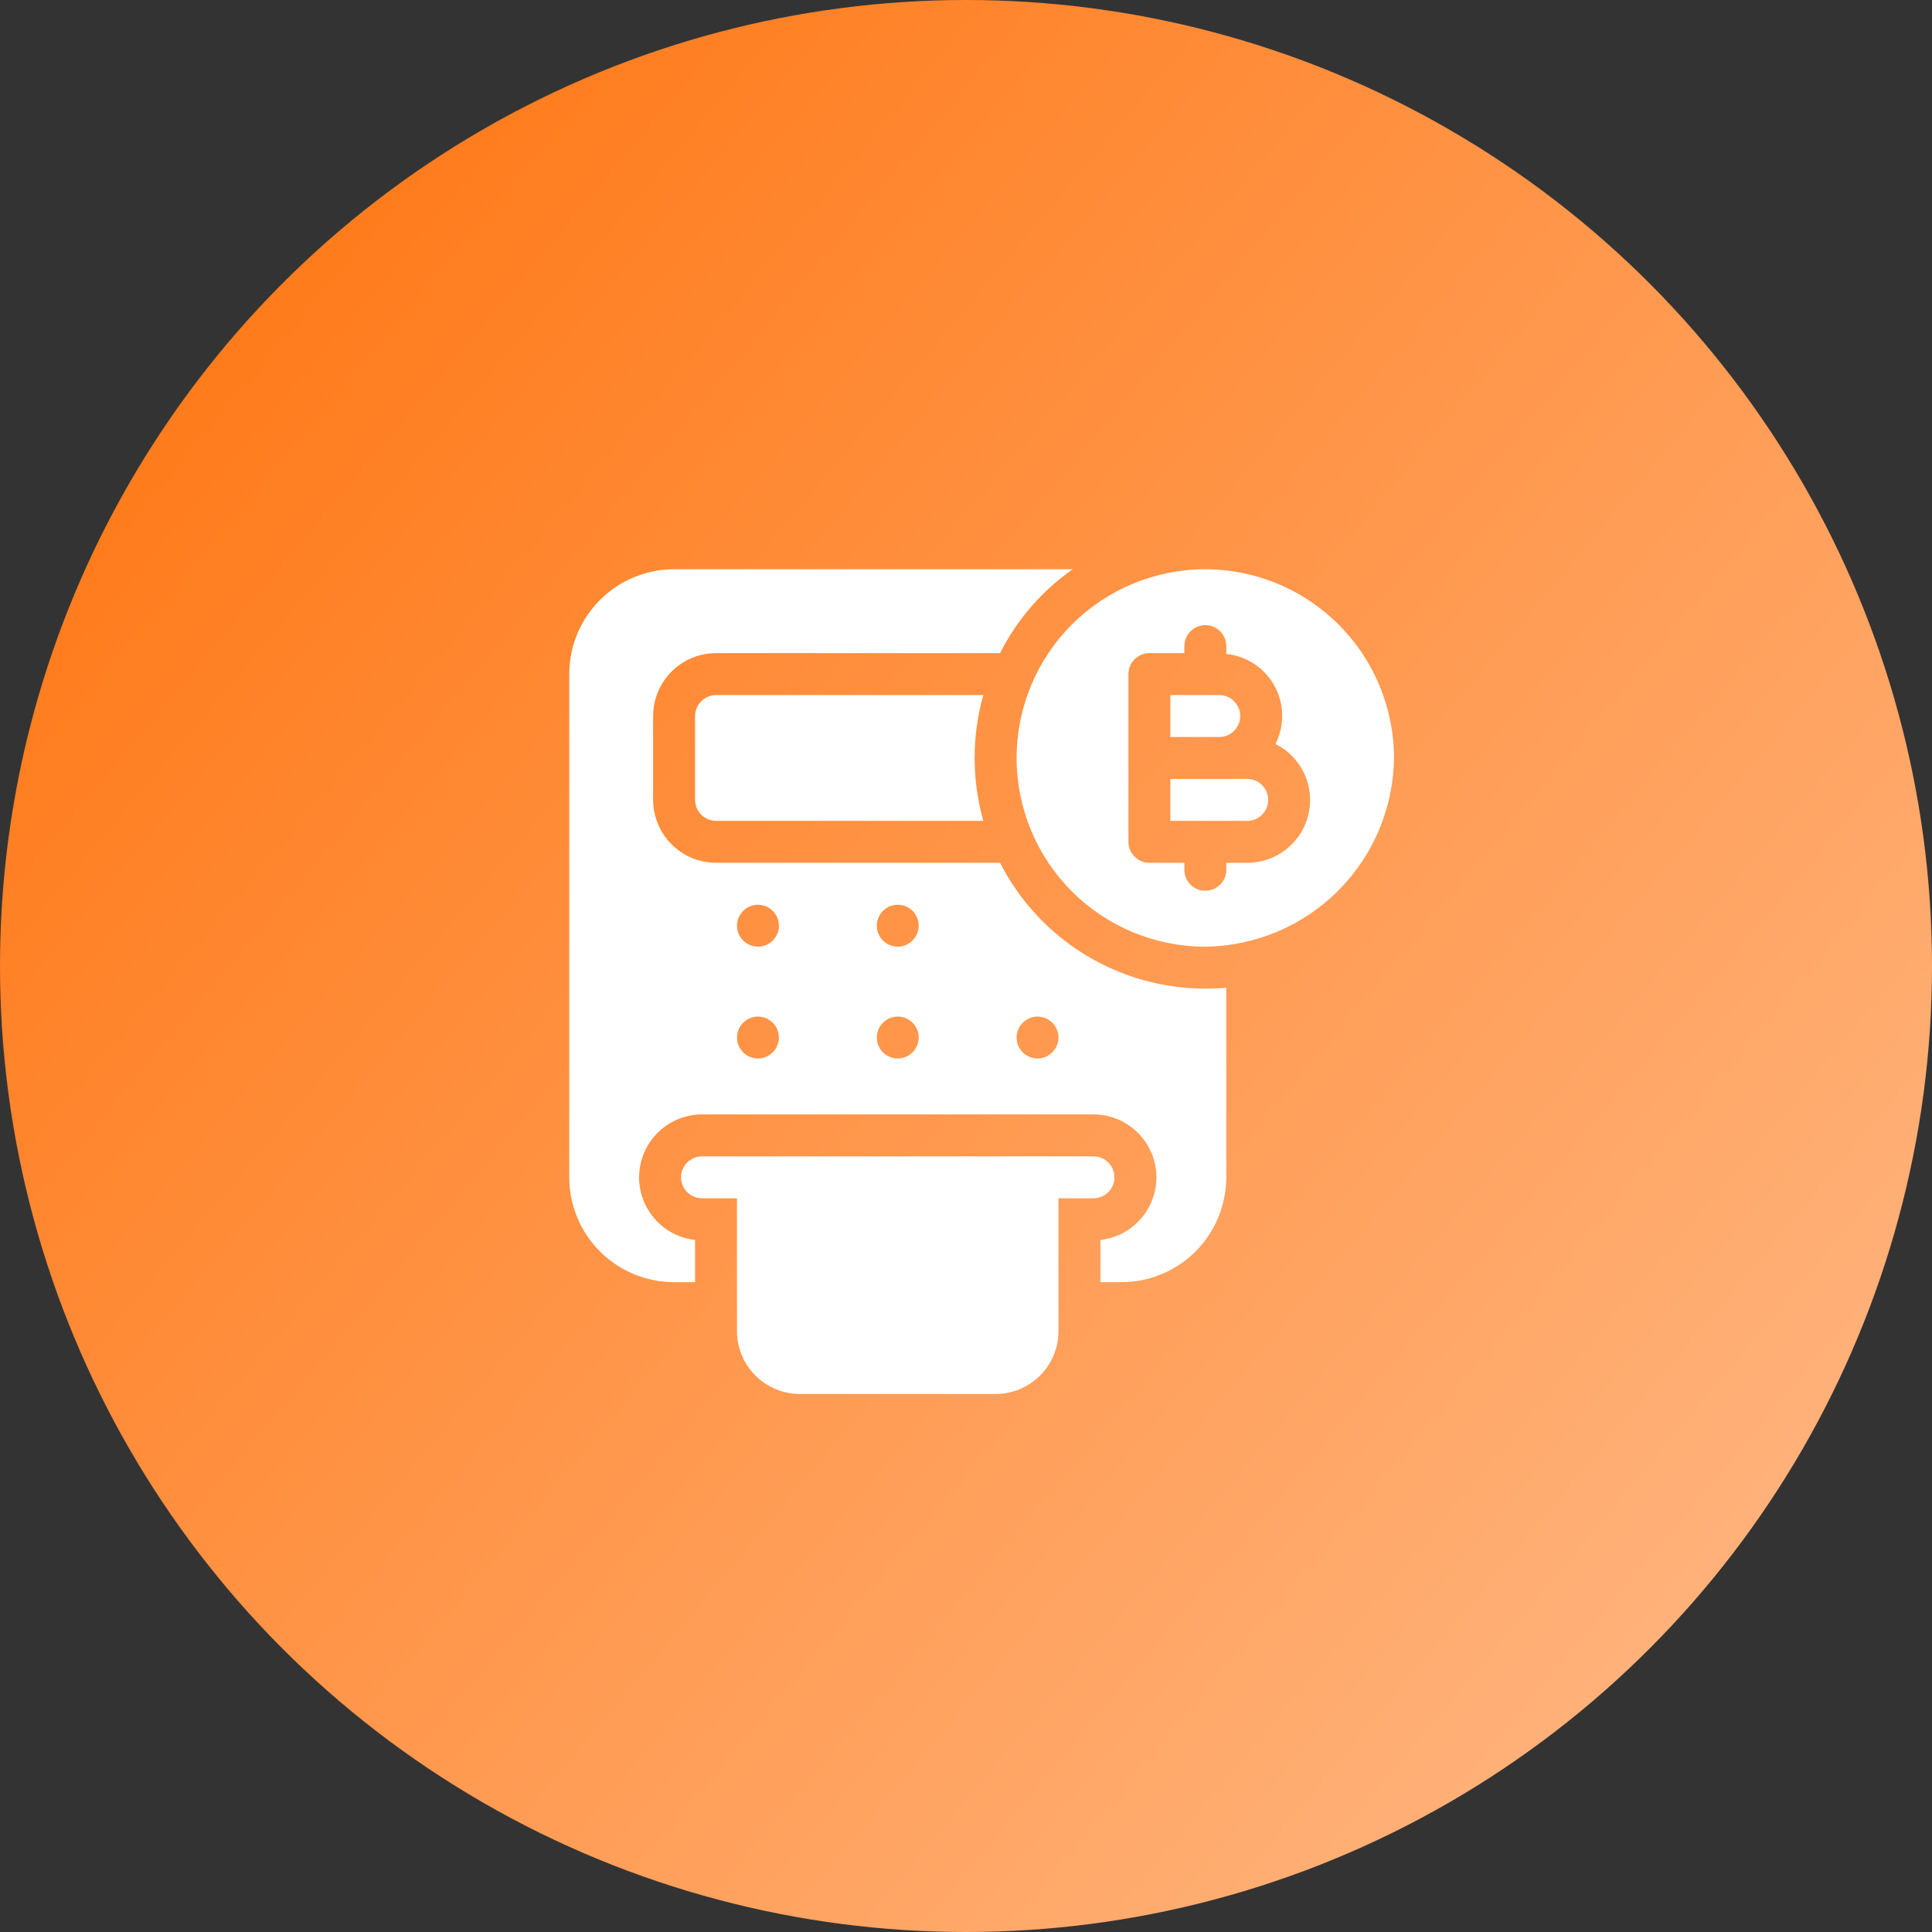
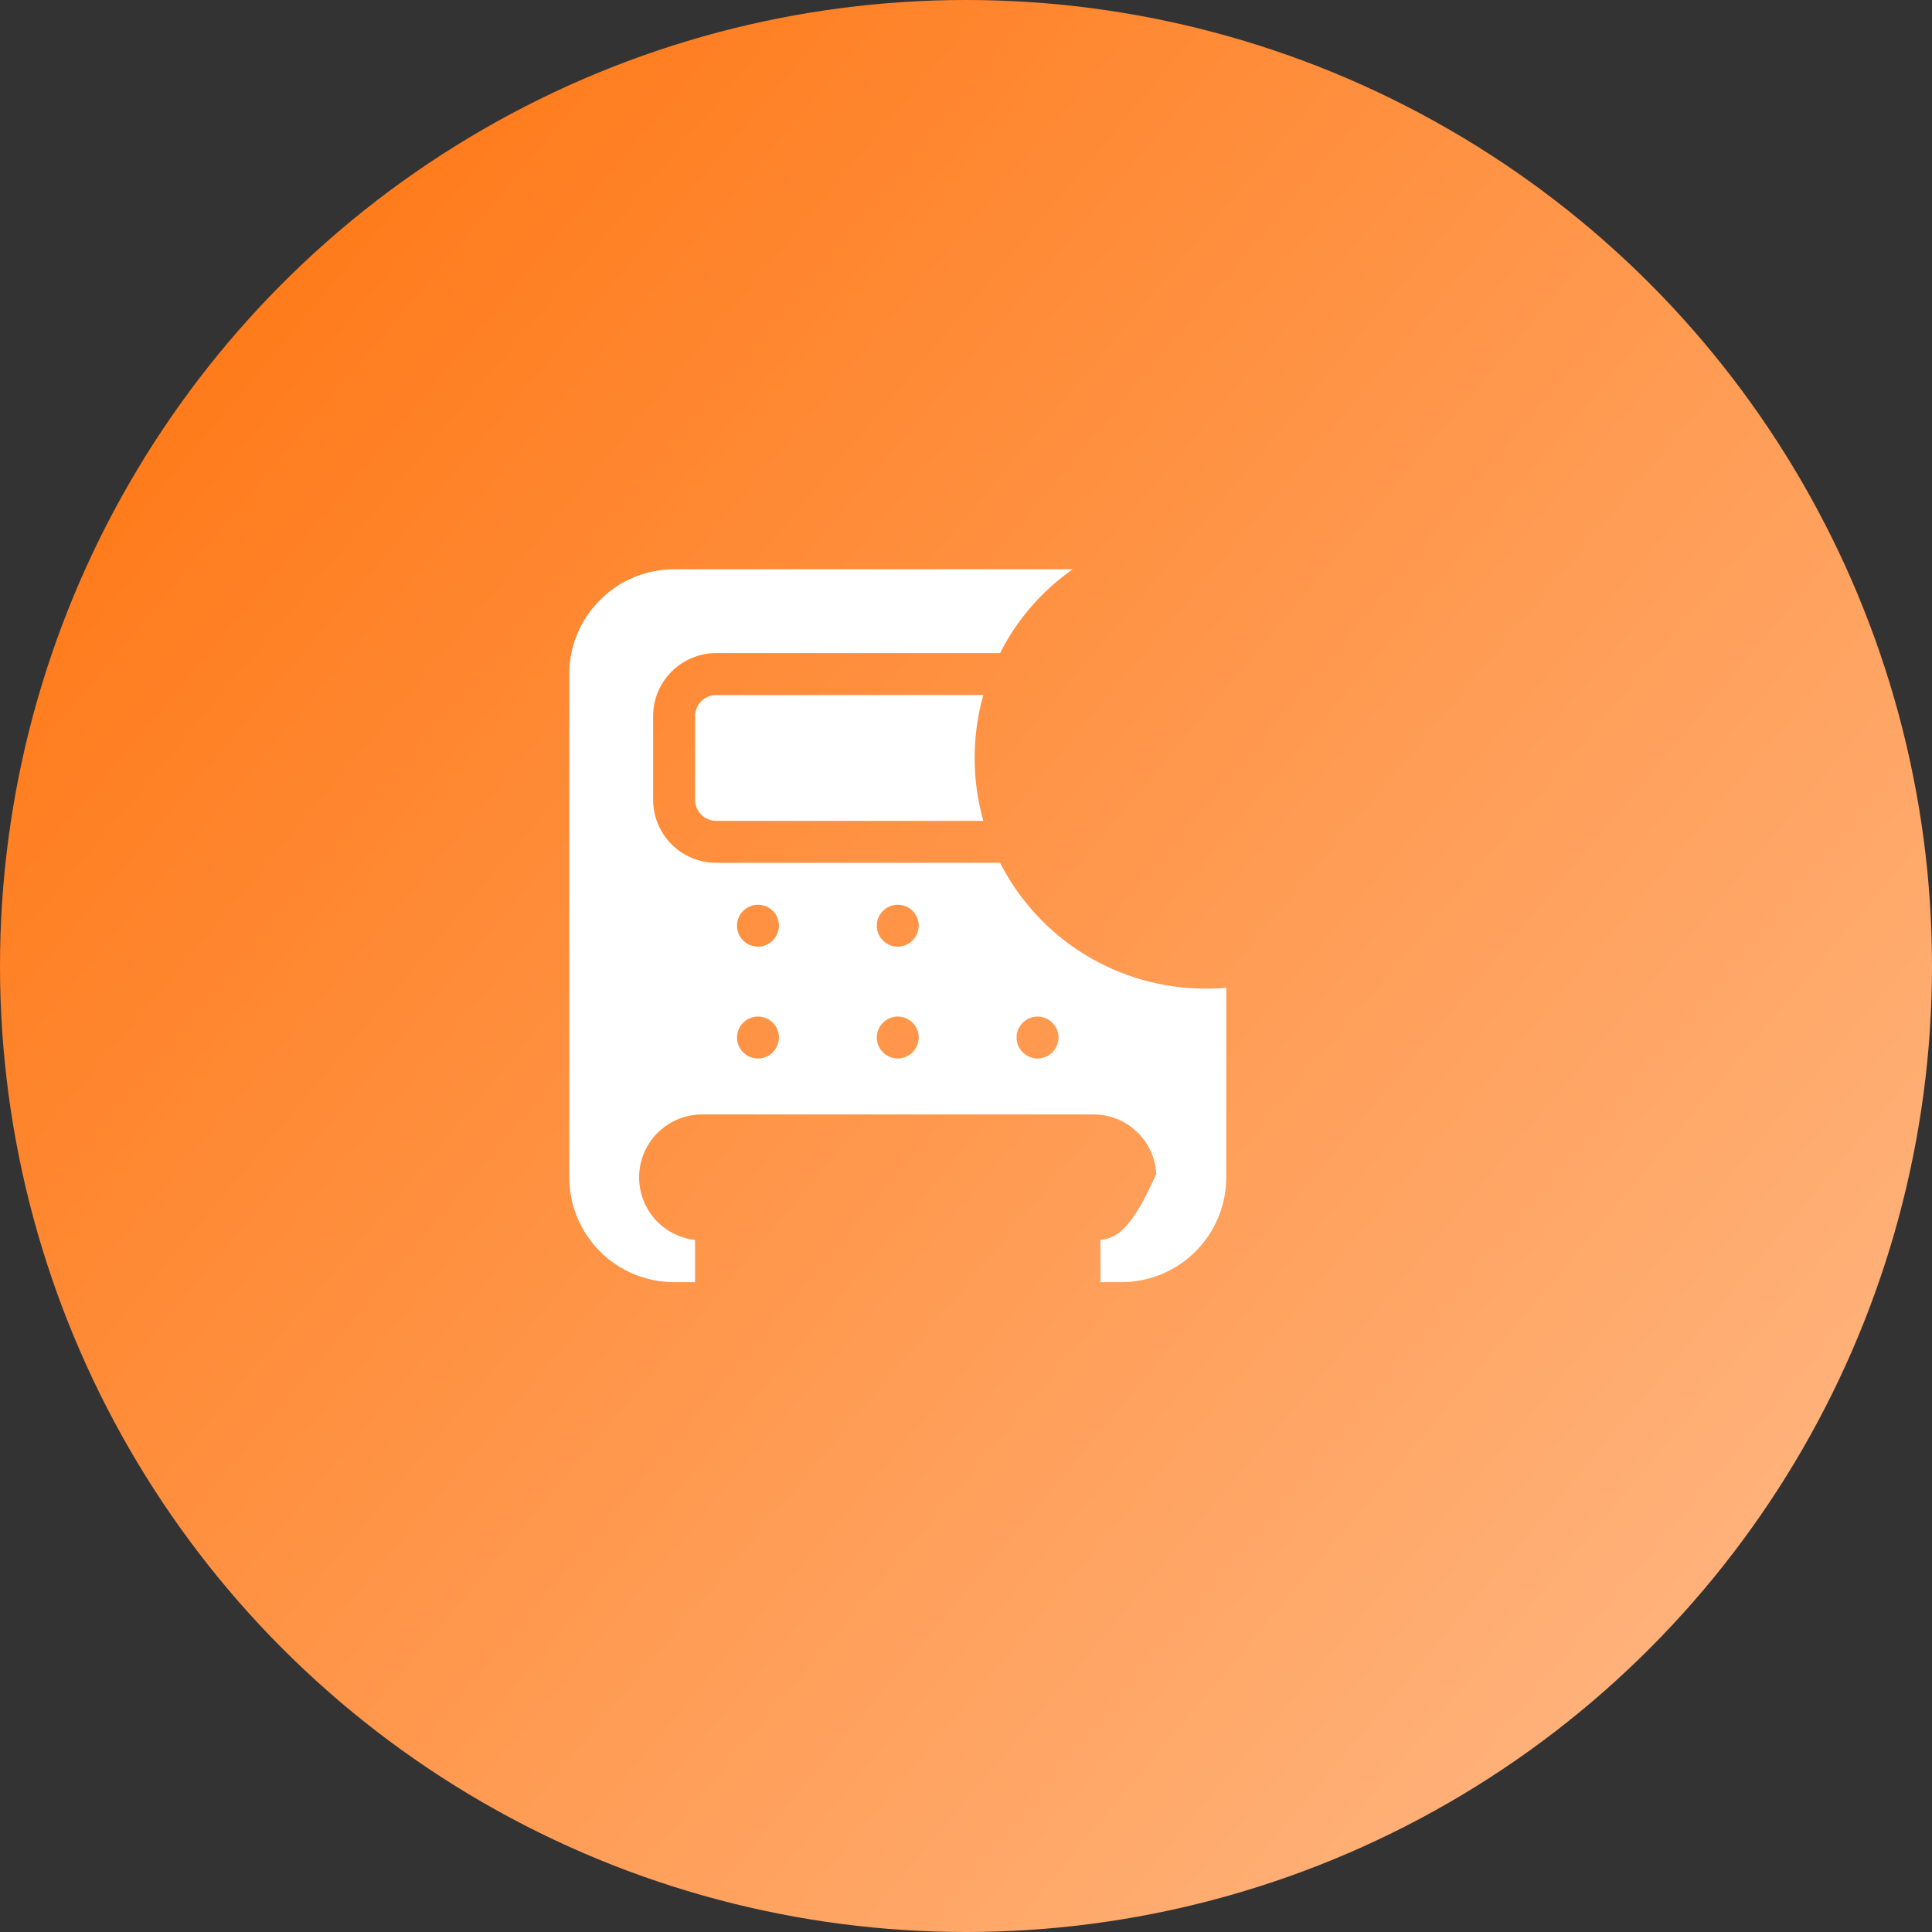
<svg xmlns="http://www.w3.org/2000/svg" width="112" height="112" viewBox="0 0 112 112" fill="none">
  <rect x="0" y="0" width="112" height="112" fill="#333333" stroke="none" />
  <circle cx="56" cy="56" r="56" fill="url(#paint0_linear_1001_314)" />
-   <path d="M69.871 57.311C67.409 57.311 64.994 56.63 62.895 55.342C60.795 54.055 59.093 52.212 57.975 50.018H41.509C40.542 50.016 39.615 49.632 38.932 48.948C38.248 48.264 37.864 47.338 37.862 46.371V41.509C37.864 40.542 38.248 39.615 38.932 38.932C39.615 38.248 40.542 37.864 41.509 37.862H57.975C58.954 35.917 60.403 34.246 62.189 33H39.078C37.466 33 35.92 33.641 34.781 34.781C33.641 35.92 33 37.466 33 39.078V68.251C33 69.862 33.641 71.408 34.781 72.548C35.92 73.688 37.466 74.328 39.078 74.328H40.293V71.881C39.366 71.777 38.514 71.323 37.912 70.61C37.31 69.898 37.004 68.982 37.055 68.051C37.107 67.12 37.514 66.244 38.191 65.603C38.869 64.962 39.766 64.604 40.698 64.604H63.389C64.321 64.604 65.218 64.962 65.896 65.603C66.573 66.244 66.98 67.12 67.032 68.051C67.084 68.982 66.777 69.898 66.175 70.61C65.573 71.323 64.721 71.777 63.794 71.881V74.328H65.009C66.621 74.328 68.167 73.688 69.306 72.548C70.446 71.408 71.087 69.862 71.087 68.251V57.262C70.73 57.295 70.309 57.311 69.871 57.311ZM43.94 61.363C43.7 61.363 43.465 61.291 43.265 61.158C43.065 61.024 42.909 60.834 42.817 60.612C42.725 60.39 42.701 60.146 42.748 59.91C42.795 59.674 42.91 59.458 43.08 59.288C43.25 59.118 43.467 59.002 43.703 58.955C43.938 58.908 44.183 58.932 44.405 59.024C44.627 59.116 44.817 59.272 44.951 59.472C45.084 59.672 45.155 59.907 45.155 60.147C45.153 60.469 45.025 60.777 44.797 61.004C44.57 61.232 44.262 61.361 43.94 61.363ZM43.94 54.88C43.7 54.88 43.465 54.809 43.265 54.675C43.065 54.541 42.909 54.352 42.817 54.129C42.725 53.907 42.701 53.663 42.748 53.427C42.795 53.191 42.91 52.975 43.08 52.805C43.25 52.635 43.467 52.519 43.703 52.472C43.938 52.425 44.183 52.449 44.405 52.541C44.627 52.633 44.817 52.789 44.951 52.989C45.084 53.189 45.155 53.424 45.155 53.664C45.153 53.986 45.025 54.294 44.797 54.521C44.57 54.749 44.262 54.878 43.94 54.88ZM52.044 61.363C51.803 61.363 51.568 61.291 51.368 61.158C51.168 61.024 51.013 60.834 50.92 60.612C50.828 60.39 50.804 60.146 50.851 59.91C50.898 59.674 51.014 59.458 51.184 59.288C51.354 59.118 51.571 59.002 51.806 58.955C52.042 58.908 52.287 58.932 52.509 59.024C52.731 59.116 52.921 59.272 53.054 59.472C53.188 59.672 53.259 59.907 53.259 60.147C53.257 60.469 53.128 60.777 52.901 61.004C52.673 61.232 52.365 61.361 52.044 61.363ZM52.044 54.88C51.803 54.88 51.568 54.809 51.368 54.675C51.168 54.541 51.013 54.352 50.92 54.129C50.828 53.907 50.804 53.663 50.851 53.427C50.898 53.191 51.014 52.975 51.184 52.805C51.354 52.635 51.571 52.519 51.806 52.472C52.042 52.425 52.287 52.449 52.509 52.541C52.731 52.633 52.921 52.789 53.054 52.989C53.188 53.189 53.259 53.424 53.259 53.664C53.257 53.986 53.128 54.294 52.901 54.521C52.673 54.749 52.365 54.878 52.044 54.88ZM60.147 61.363C59.907 61.363 59.672 61.291 59.472 61.158C59.272 61.024 59.116 60.834 59.024 60.612C58.932 60.39 58.908 60.146 58.955 59.91C59.002 59.674 59.118 59.458 59.288 59.288C59.458 59.118 59.674 59.002 59.91 58.955C60.146 58.908 60.39 58.932 60.612 59.024C60.834 59.116 61.024 59.272 61.158 59.472C61.291 59.672 61.363 59.907 61.363 60.147C61.361 60.469 61.232 60.777 61.004 61.004C60.777 61.232 60.469 61.361 60.147 61.363ZM57.003 40.293H41.509C41.187 40.295 40.879 40.424 40.652 40.652C40.424 40.879 40.295 41.187 40.293 41.509V46.371C40.295 46.693 40.424 47.001 40.652 47.228C40.879 47.456 41.187 47.584 41.509 47.587H57.003C56.333 45.202 56.333 42.678 57.003 40.293Z" fill="white" />
-   <path d="M63.388 67.035H40.698C40.376 67.035 40.066 67.163 39.838 67.391C39.611 67.619 39.482 67.928 39.482 68.251C39.482 68.573 39.611 68.882 39.838 69.11C40.066 69.338 40.376 69.466 40.698 69.466H42.724V77.165C42.725 78.132 43.11 79.058 43.793 79.742C44.477 80.425 45.404 80.81 46.37 80.811H57.716C58.682 80.81 59.609 80.425 60.293 79.742C60.976 79.058 61.361 78.132 61.362 77.165V69.466H63.388C63.711 69.466 64.02 69.338 64.248 69.11C64.476 68.882 64.604 68.573 64.604 68.251C64.604 67.928 64.476 67.619 64.248 67.391C64.02 67.163 63.711 67.035 63.388 67.035ZM72.302 45.155H67.845V47.587H72.302C72.624 47.587 72.934 47.459 73.162 47.23C73.389 47.002 73.518 46.693 73.518 46.371C73.518 46.049 73.389 45.739 73.162 45.511C72.934 45.283 72.624 45.155 72.302 45.155ZM71.897 41.509C71.897 41.187 71.768 40.878 71.54 40.65C71.312 40.422 71.004 40.294 70.681 40.293H67.845V42.724H70.681C71.004 42.724 71.312 42.596 71.54 42.368C71.768 42.14 71.897 41.831 71.897 41.509Z" fill="white" />
-   <path d="M69.874 33C66.972 33 64.189 34.153 62.138 36.204C60.086 38.256 58.934 41.038 58.934 43.94C58.934 46.841 60.086 49.624 62.138 51.675C64.189 53.727 66.972 54.88 69.874 54.88C72.764 54.845 75.527 53.682 77.571 51.637C79.615 49.593 80.779 46.831 80.813 43.94C80.809 41.04 79.655 38.26 77.604 36.209C75.554 34.158 72.774 33.004 69.874 33ZM72.305 50.018H71.089V50.423C71.089 50.745 70.961 51.054 70.733 51.282C70.505 51.51 70.196 51.638 69.874 51.638C69.551 51.638 69.242 51.51 69.014 51.282C68.786 51.054 68.658 50.745 68.658 50.423V50.018H66.632C66.31 50.016 66.002 49.887 65.775 49.659C65.547 49.432 65.419 49.124 65.416 48.802V39.078C65.419 38.756 65.547 38.448 65.775 38.221C66.002 37.993 66.31 37.864 66.632 37.862H68.658V37.457C68.658 37.135 68.786 36.825 69.014 36.597C69.242 36.37 69.551 36.241 69.874 36.241C70.196 36.241 70.505 36.37 70.733 36.597C70.961 36.825 71.089 37.135 71.089 37.457V37.911C71.671 37.97 72.231 38.17 72.718 38.494C73.206 38.818 73.608 39.256 73.888 39.77C74.169 40.283 74.321 40.858 74.33 41.443C74.339 42.028 74.206 42.607 73.942 43.13C74.674 43.497 75.261 44.101 75.608 44.843C75.954 45.586 76.039 46.424 75.85 47.222C75.66 48.019 75.207 48.729 74.564 49.236C73.92 49.744 73.124 50.019 72.305 50.018Z" fill="white" />
+   <path d="M69.871 57.311C67.409 57.311 64.994 56.63 62.895 55.342C60.795 54.055 59.093 52.212 57.975 50.018H41.509C40.542 50.016 39.615 49.632 38.932 48.948C38.248 48.264 37.864 47.338 37.862 46.371V41.509C37.864 40.542 38.248 39.615 38.932 38.932C39.615 38.248 40.542 37.864 41.509 37.862H57.975C58.954 35.917 60.403 34.246 62.189 33H39.078C37.466 33 35.92 33.641 34.781 34.781C33.641 35.92 33 37.466 33 39.078V68.251C33 69.862 33.641 71.408 34.781 72.548C35.92 73.688 37.466 74.328 39.078 74.328H40.293V71.881C39.366 71.777 38.514 71.323 37.912 70.61C37.31 69.898 37.004 68.982 37.055 68.051C37.107 67.12 37.514 66.244 38.191 65.603C38.869 64.962 39.766 64.604 40.698 64.604H63.389C64.321 64.604 65.218 64.962 65.896 65.603C66.573 66.244 66.98 67.12 67.032 68.051C65.573 71.323 64.721 71.777 63.794 71.881V74.328H65.009C66.621 74.328 68.167 73.688 69.306 72.548C70.446 71.408 71.087 69.862 71.087 68.251V57.262C70.73 57.295 70.309 57.311 69.871 57.311ZM43.94 61.363C43.7 61.363 43.465 61.291 43.265 61.158C43.065 61.024 42.909 60.834 42.817 60.612C42.725 60.39 42.701 60.146 42.748 59.91C42.795 59.674 42.91 59.458 43.08 59.288C43.25 59.118 43.467 59.002 43.703 58.955C43.938 58.908 44.183 58.932 44.405 59.024C44.627 59.116 44.817 59.272 44.951 59.472C45.084 59.672 45.155 59.907 45.155 60.147C45.153 60.469 45.025 60.777 44.797 61.004C44.57 61.232 44.262 61.361 43.94 61.363ZM43.94 54.88C43.7 54.88 43.465 54.809 43.265 54.675C43.065 54.541 42.909 54.352 42.817 54.129C42.725 53.907 42.701 53.663 42.748 53.427C42.795 53.191 42.91 52.975 43.08 52.805C43.25 52.635 43.467 52.519 43.703 52.472C43.938 52.425 44.183 52.449 44.405 52.541C44.627 52.633 44.817 52.789 44.951 52.989C45.084 53.189 45.155 53.424 45.155 53.664C45.153 53.986 45.025 54.294 44.797 54.521C44.57 54.749 44.262 54.878 43.94 54.88ZM52.044 61.363C51.803 61.363 51.568 61.291 51.368 61.158C51.168 61.024 51.013 60.834 50.92 60.612C50.828 60.39 50.804 60.146 50.851 59.91C50.898 59.674 51.014 59.458 51.184 59.288C51.354 59.118 51.571 59.002 51.806 58.955C52.042 58.908 52.287 58.932 52.509 59.024C52.731 59.116 52.921 59.272 53.054 59.472C53.188 59.672 53.259 59.907 53.259 60.147C53.257 60.469 53.128 60.777 52.901 61.004C52.673 61.232 52.365 61.361 52.044 61.363ZM52.044 54.88C51.803 54.88 51.568 54.809 51.368 54.675C51.168 54.541 51.013 54.352 50.92 54.129C50.828 53.907 50.804 53.663 50.851 53.427C50.898 53.191 51.014 52.975 51.184 52.805C51.354 52.635 51.571 52.519 51.806 52.472C52.042 52.425 52.287 52.449 52.509 52.541C52.731 52.633 52.921 52.789 53.054 52.989C53.188 53.189 53.259 53.424 53.259 53.664C53.257 53.986 53.128 54.294 52.901 54.521C52.673 54.749 52.365 54.878 52.044 54.88ZM60.147 61.363C59.907 61.363 59.672 61.291 59.472 61.158C59.272 61.024 59.116 60.834 59.024 60.612C58.932 60.39 58.908 60.146 58.955 59.91C59.002 59.674 59.118 59.458 59.288 59.288C59.458 59.118 59.674 59.002 59.91 58.955C60.146 58.908 60.39 58.932 60.612 59.024C60.834 59.116 61.024 59.272 61.158 59.472C61.291 59.672 61.363 59.907 61.363 60.147C61.361 60.469 61.232 60.777 61.004 61.004C60.777 61.232 60.469 61.361 60.147 61.363ZM57.003 40.293H41.509C41.187 40.295 40.879 40.424 40.652 40.652C40.424 40.879 40.295 41.187 40.293 41.509V46.371C40.295 46.693 40.424 47.001 40.652 47.228C40.879 47.456 41.187 47.584 41.509 47.587H57.003C56.333 45.202 56.333 42.678 57.003 40.293Z" fill="white" />
  <defs>
    <linearGradient id="paint0_linear_1001_314" x1="11" y1="21.5" x2="97" y2="93.5" gradientUnits="userSpaceOnUse">
      <stop stop-color="#FF7B1B" />
      <stop offset="1" stop-color="#FFB179" />
    </linearGradient>
  </defs>
</svg>